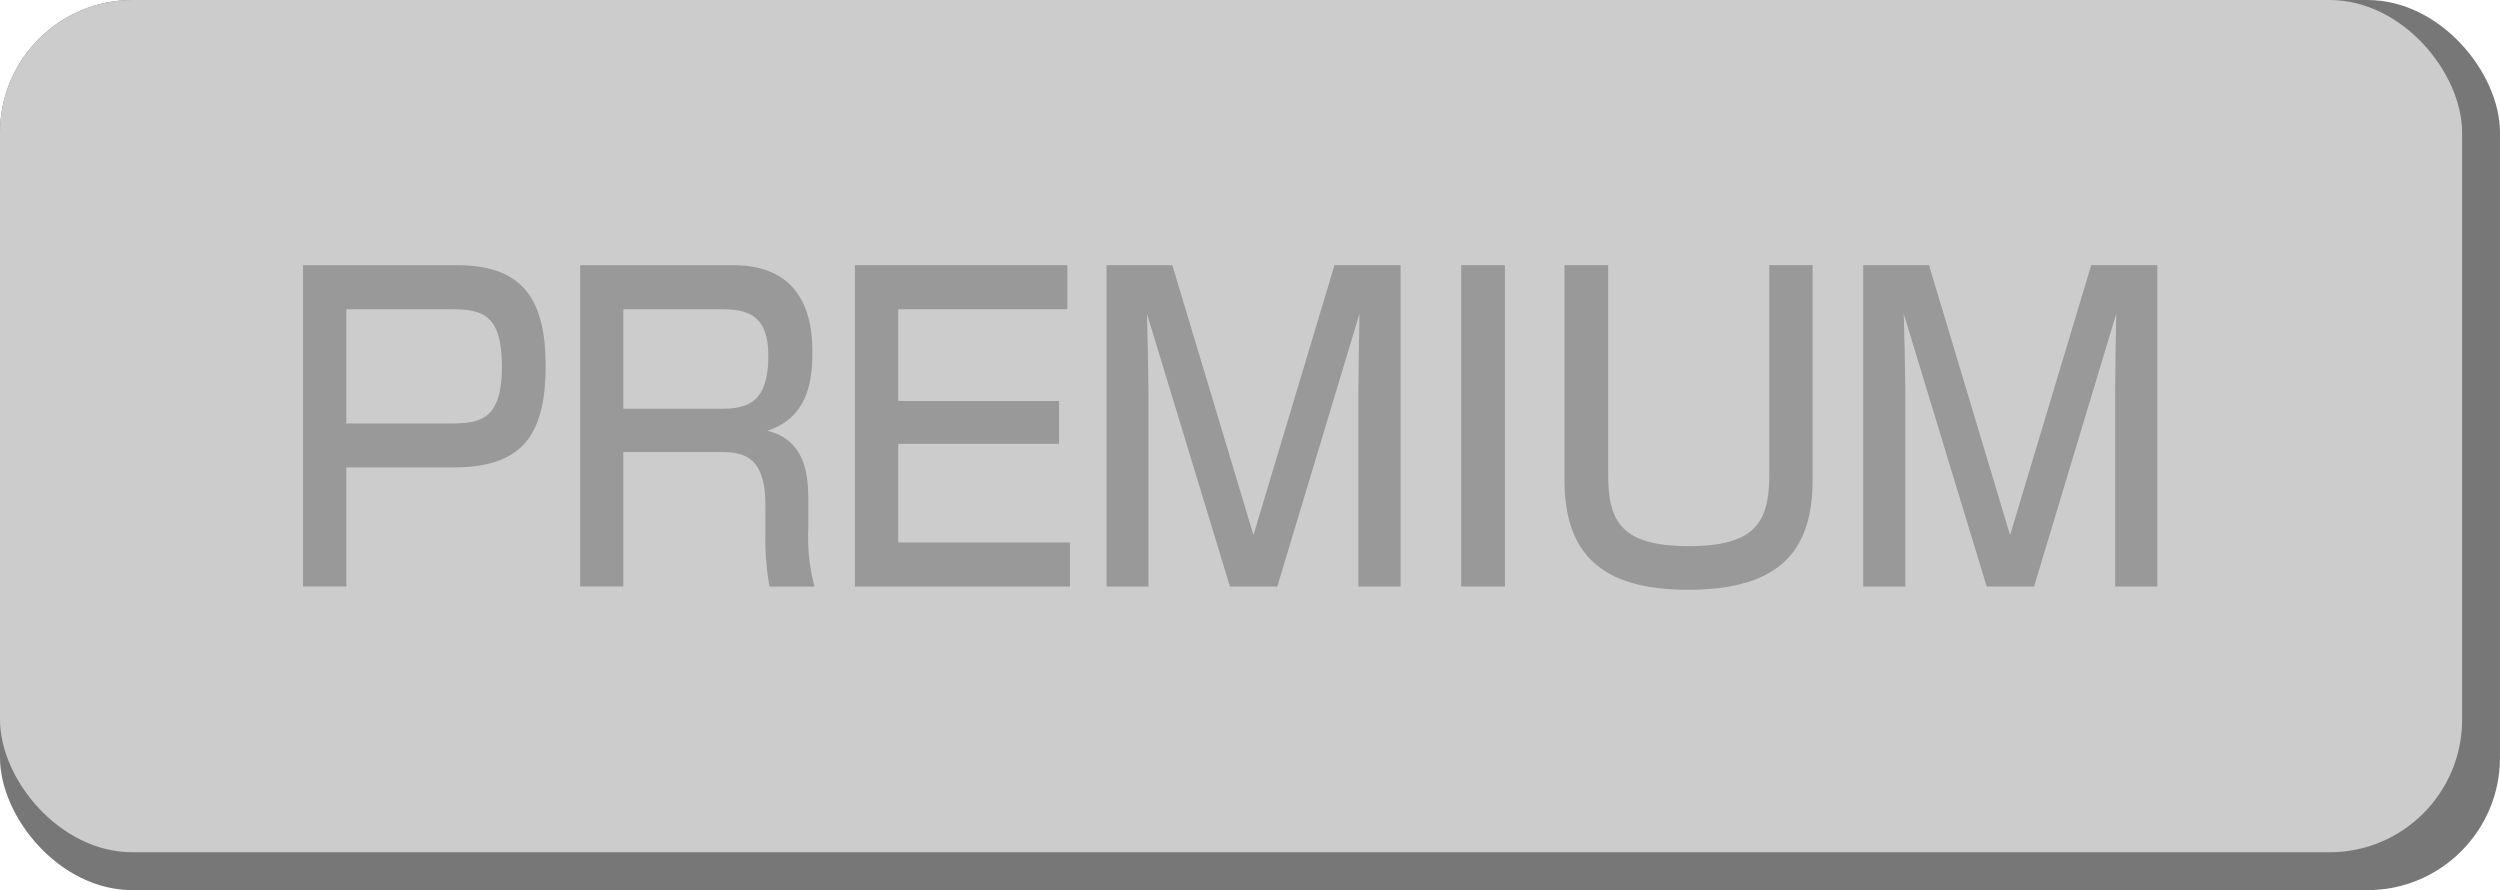
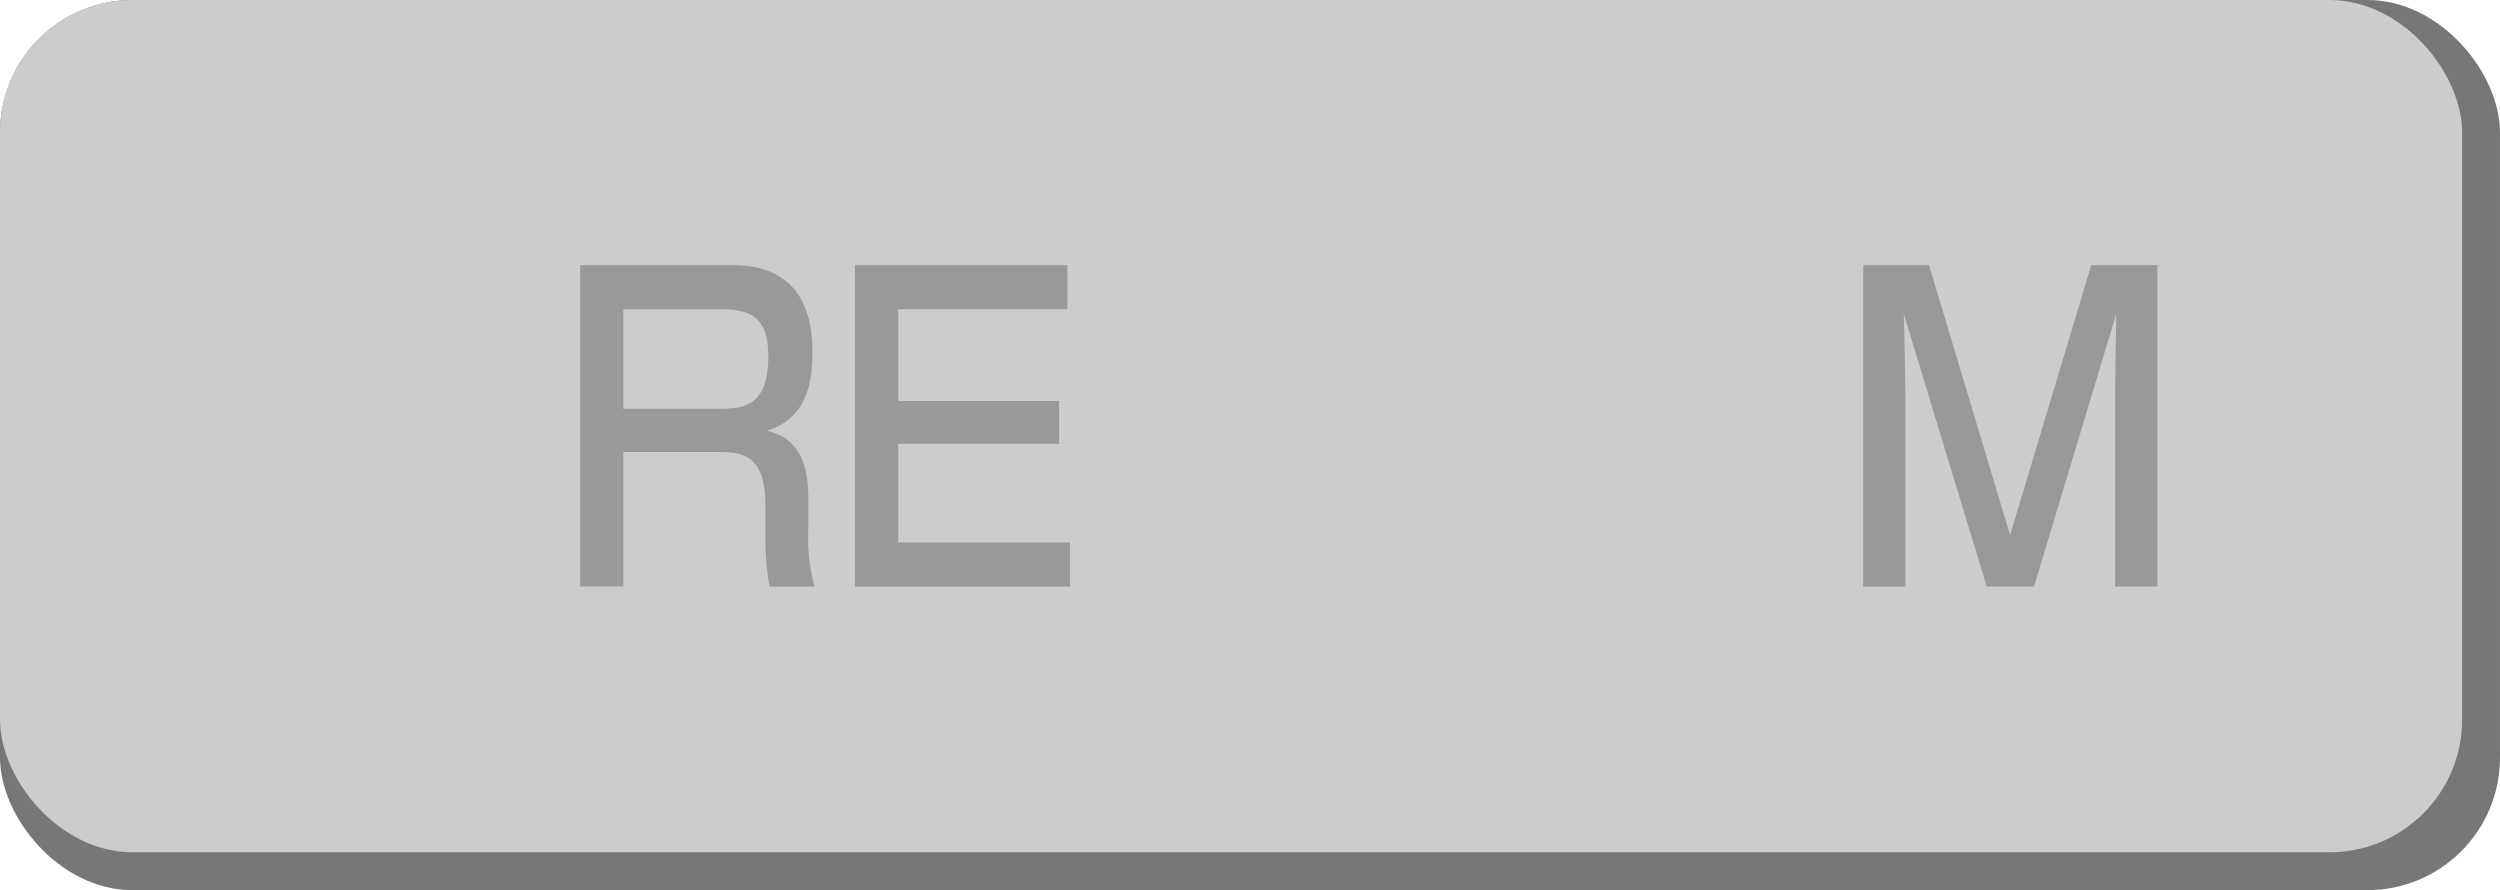
<svg xmlns="http://www.w3.org/2000/svg" width="132" height="47" viewBox="0 0 132 47">
  <g transform="translate(-587 -2948)">
    <rect width="132" height="47" rx="7" transform="translate(587 2948)" fill="#777" />
    <rect width="130" height="45" rx="7" transform="translate(587 2948)" fill="#ccc" />
    <g transform="translate(145.023 -113.467)">
-       <path d="M12.743,4.2c3.563,0,4.653,1.96,4.653,5.319,0,3.873-1.419,5.358-4.9,5.358H6.871v6.287H4.586V4.2ZM6.871,6.526v6.029h5.562c1.568,0,2.654-.259,2.654-2.995,0-2.756-1.027-3.034-2.654-3.034Z" transform="translate(453.391 3071.27)" fill="#999" />
      <path d="M16.4,4.2c2.771,0,4.182,1.572,4.182,4.563,0,1.313-.133,3.469-2.387,4.178,1.768.431,2.172,1.874,2.172,3.594v1.6a9.953,9.953,0,0,0,.329,3.034H18.318A14.318,14.318,0,0,1,18.1,18.5V16.839c0-2.775-1.392-2.775-2.556-2.775H10.6v7.1H8.319V4.2ZM10.6,6.526v5.252h5.115c1.3,0,2.54-.192,2.54-2.775,0-2.026-.909-2.477-2.462-2.477Z" transform="translate(464.289 3071.27)" fill="#999" />
      <path d="M23.238,4.2V6.526H14.309v4.845H22.8v2.262H14.309v5.209h9.066V21.17H12.02V4.2Z" transform="translate(475.096 3071.268)" fill="#999" />
-       <path d="M18.883,4.2l4.284,14.252L27.447,4.2h3.489V21.169h-2.23V10.9c0-.858.043-3.183.059-4.131l-4.339,14.4h-2.5l-4.382-14.4c.02.494.082,3.571.082,4.155v10.25H15.41V4.2Z" transform="translate(484.992 3071.266)" fill="#999" />
-       <rect width="2.309" height="16.968" transform="translate(519.129 3075.467)" fill="#999" />
-       <path d="M23.887,4.2V15.27c0,2.454.678,3.767,4.261,3.767,3.547,0,4.245-1.313,4.245-3.767V4.2h2.289V15.525c0,3.6-1.572,5.817-6.573,5.817-4.727,0-6.53-2.026-6.53-5.817V4.2Z" transform="translate(503.002 3071.266)" fill="#999" />
      <path d="M29.073,4.2l4.28,14.252L37.638,4.2h3.489V21.169H38.9V10.9c0-.858.039-3.183.059-4.131l-4.339,14.4h-2.5l-4.382-14.4c.024.494.086,3.571.086,4.155v10.25H25.6V4.2Z" transform="translate(514.756 3071.266)" fill="#999" />
    </g>
  </g>
</svg>